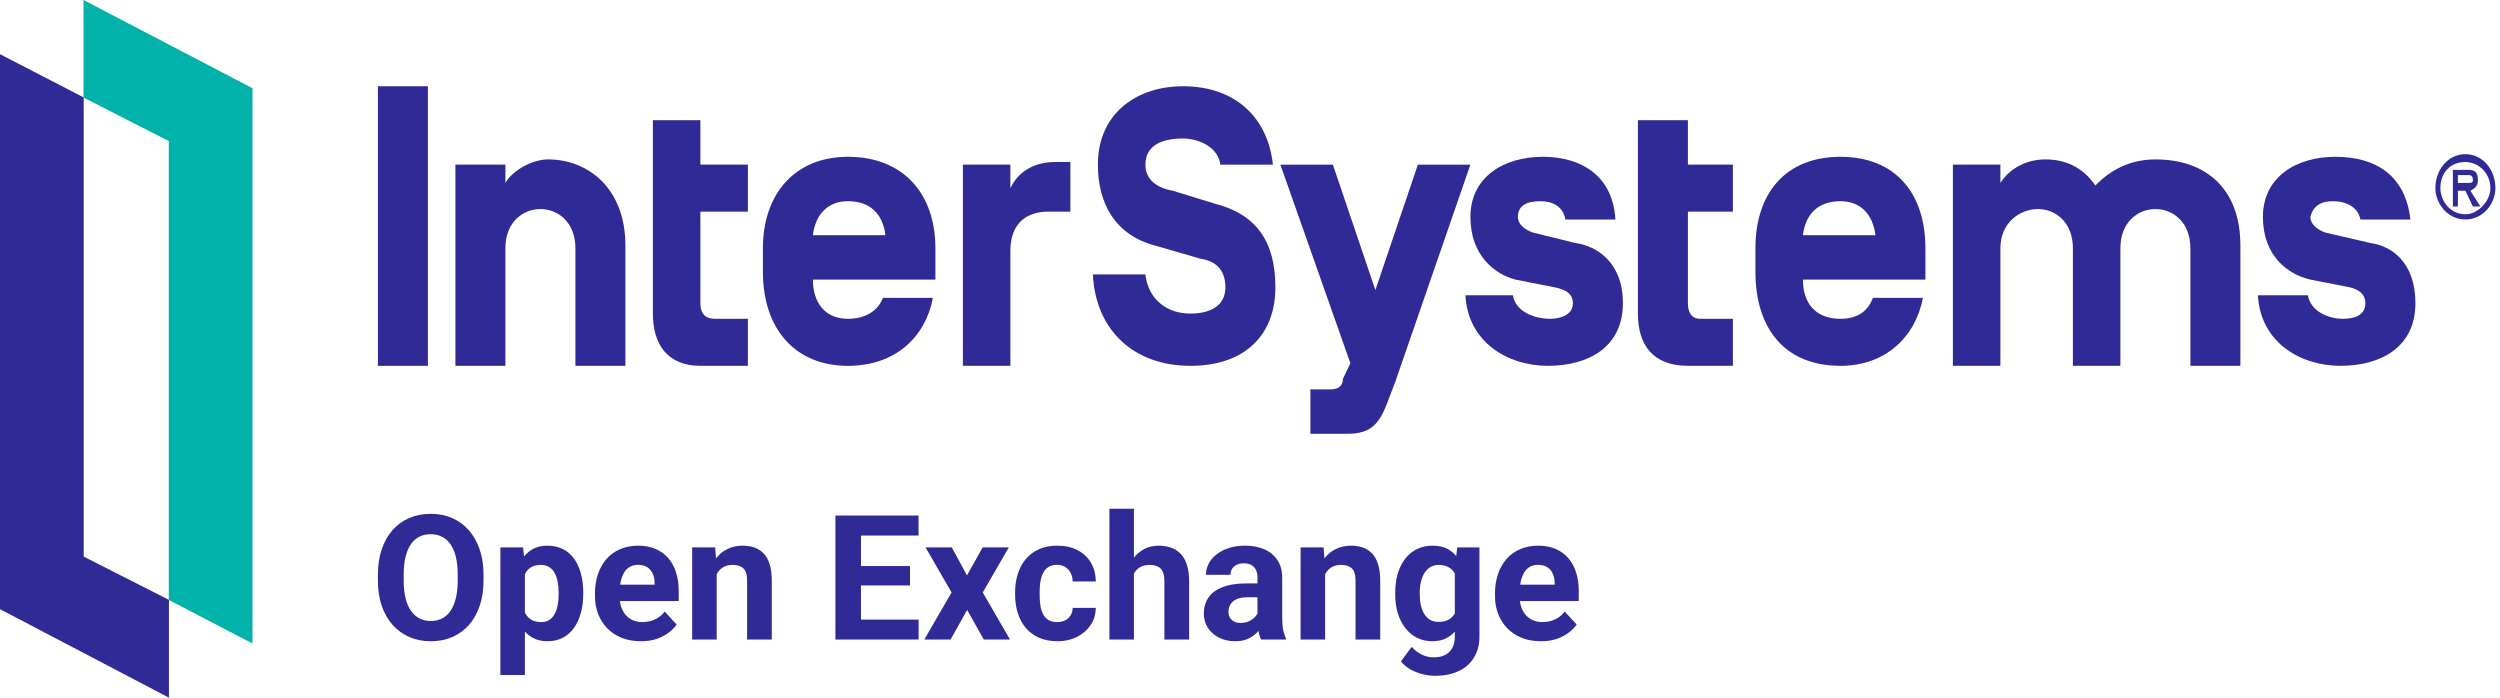
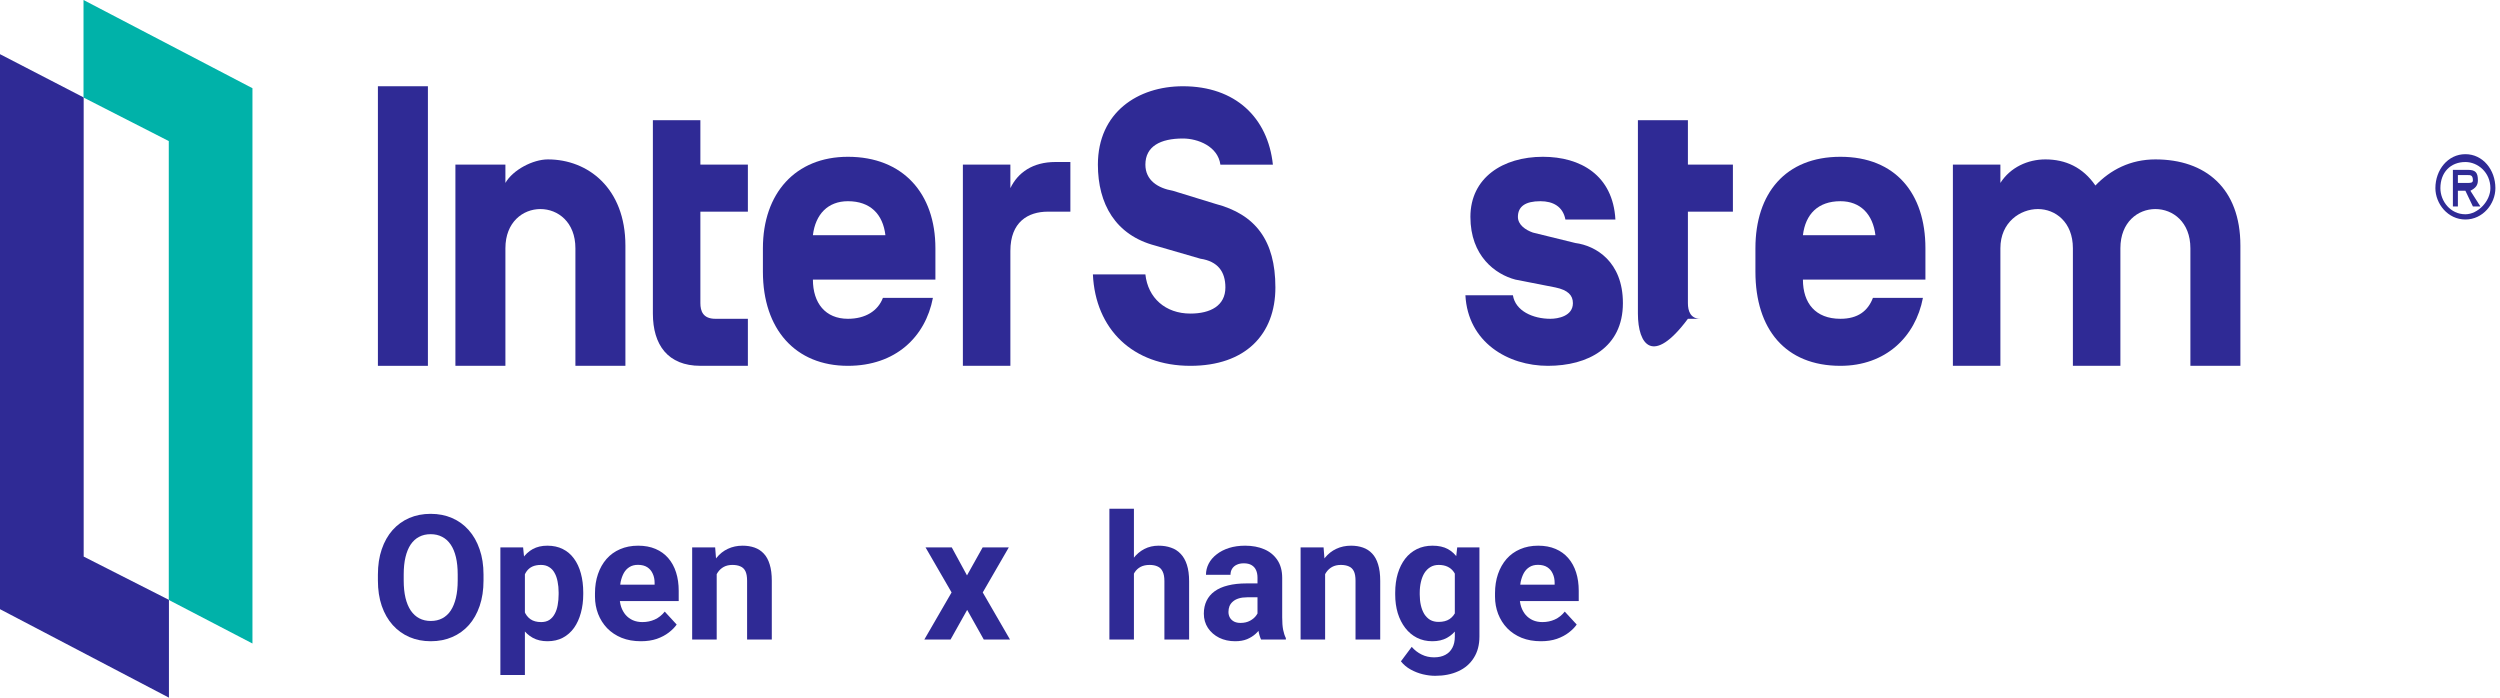
<svg xmlns="http://www.w3.org/2000/svg" width="172" height="48" viewBox="0 0 172 48" fill="none">
  <path d="M33.266 39.535V39.94C33.266 40.588 33.178 41.17 33.002 41.685C32.826 42.201 32.578 42.641 32.258 43.004C31.938 43.363 31.555 43.639 31.109 43.83C30.668 44.022 30.178 44.117 29.639 44.117C29.104 44.117 28.613 44.022 28.168 43.83C27.727 43.639 27.344 43.363 27.02 43.004C26.695 42.641 26.443 42.201 26.264 41.685C26.088 41.17 26 40.588 26 39.94V39.535C26 38.883 26.088 38.301 26.264 37.789C26.439 37.273 26.688 36.834 27.008 36.471C27.332 36.107 27.715 35.83 28.156 35.639C28.602 35.447 29.092 35.352 29.627 35.352C30.166 35.352 30.656 35.447 31.098 35.639C31.543 35.83 31.926 36.107 32.246 36.471C32.57 36.834 32.82 37.273 32.996 37.789C33.176 38.301 33.266 38.883 33.266 39.535ZM31.49 39.94V39.523C31.49 39.07 31.449 38.672 31.367 38.328C31.285 37.984 31.164 37.695 31.004 37.461C30.844 37.227 30.648 37.051 30.418 36.934C30.188 36.812 29.924 36.752 29.627 36.752C29.33 36.752 29.066 36.812 28.836 36.934C28.609 37.051 28.416 37.227 28.256 37.461C28.1 37.695 27.98 37.984 27.898 38.328C27.816 38.672 27.775 39.07 27.775 39.523V39.94C27.775 40.389 27.816 40.787 27.898 41.135C27.98 41.478 28.102 41.77 28.262 42.008C28.422 42.242 28.617 42.42 28.848 42.541C29.078 42.662 29.342 42.723 29.639 42.723C29.936 42.723 30.199 42.662 30.43 42.541C30.66 42.42 30.854 42.242 31.01 42.008C31.166 41.77 31.285 41.478 31.367 41.135C31.449 40.787 31.49 40.389 31.49 39.94Z" fill="#2F2A95" />
  <path d="M36.113 38.879V46.438H34.426V37.66H35.99L36.113 38.879ZM40.127 40.76V40.883C40.127 41.344 40.072 41.772 39.963 42.166C39.857 42.56 39.701 42.904 39.494 43.197C39.287 43.486 39.029 43.713 38.721 43.877C38.416 44.037 38.065 44.117 37.666 44.117C37.279 44.117 36.943 44.039 36.658 43.883C36.373 43.727 36.133 43.508 35.938 43.227C35.746 42.941 35.592 42.611 35.475 42.236C35.357 41.861 35.268 41.459 35.205 41.029V40.707C35.268 40.246 35.357 39.824 35.475 39.441C35.592 39.055 35.746 38.721 35.938 38.44C36.133 38.154 36.371 37.934 36.652 37.777C36.938 37.621 37.272 37.543 37.654 37.543C38.057 37.543 38.41 37.619 38.715 37.772C39.023 37.924 39.281 38.143 39.488 38.428C39.699 38.713 39.857 39.053 39.963 39.447C40.072 39.842 40.127 40.279 40.127 40.76ZM38.434 40.883V40.76C38.434 40.49 38.41 40.242 38.363 40.016C38.32 39.785 38.25 39.584 38.152 39.412C38.059 39.24 37.934 39.107 37.777 39.014C37.625 38.916 37.44 38.867 37.221 38.867C36.99 38.867 36.793 38.904 36.629 38.978C36.469 39.053 36.338 39.16 36.236 39.301C36.135 39.441 36.059 39.609 36.008 39.805C35.957 40 35.926 40.221 35.914 40.467V41.281C35.934 41.57 35.988 41.83 36.078 42.06C36.168 42.287 36.307 42.467 36.494 42.6C36.682 42.732 36.928 42.799 37.232 42.799C37.455 42.799 37.643 42.75 37.795 42.652C37.947 42.551 38.07 42.412 38.164 42.236C38.262 42.06 38.33 41.857 38.369 41.627C38.412 41.397 38.434 41.148 38.434 40.883Z" fill="#2F2A95" />
  <path d="M44.094 44.117C43.602 44.117 43.16 44.039 42.77 43.883C42.379 43.723 42.047 43.502 41.773 43.221C41.504 42.94 41.297 42.613 41.152 42.242C41.008 41.867 40.935 41.469 40.935 41.047V40.812C40.935 40.332 41.004 39.893 41.141 39.494C41.277 39.096 41.473 38.75 41.727 38.457C41.984 38.164 42.297 37.94 42.664 37.783C43.031 37.623 43.445 37.543 43.906 37.543C44.355 37.543 44.754 37.617 45.102 37.766C45.449 37.914 45.74 38.125 45.975 38.398C46.213 38.672 46.393 39 46.514 39.383C46.635 39.762 46.695 40.184 46.695 40.648V41.352H41.656V40.227H45.037V40.098C45.037 39.863 44.994 39.654 44.908 39.471C44.826 39.283 44.701 39.135 44.533 39.025C44.365 38.916 44.15 38.861 43.889 38.861C43.666 38.861 43.475 38.91 43.315 39.008C43.154 39.105 43.023 39.242 42.922 39.418C42.824 39.594 42.75 39.801 42.699 40.039C42.652 40.273 42.629 40.531 42.629 40.812V41.047C42.629 41.301 42.664 41.535 42.734 41.75C42.809 41.965 42.912 42.15 43.045 42.307C43.182 42.463 43.346 42.584 43.537 42.67C43.732 42.756 43.953 42.799 44.199 42.799C44.504 42.799 44.787 42.74 45.049 42.623C45.315 42.502 45.543 42.32 45.734 42.078L46.555 42.969C46.422 43.16 46.24 43.344 46.01 43.52C45.783 43.695 45.51 43.84 45.19 43.953C44.869 44.062 44.504 44.117 44.094 44.117Z" fill="#2F2A95" />
  <path d="M49.309 39.014V44H47.621V37.66H49.203L49.309 39.014ZM49.062 40.607H48.605C48.605 40.139 48.666 39.717 48.787 39.342C48.908 38.963 49.078 38.641 49.297 38.375C49.516 38.105 49.775 37.9 50.076 37.76C50.381 37.615 50.721 37.543 51.096 37.543C51.393 37.543 51.664 37.586 51.91 37.672C52.156 37.758 52.367 37.895 52.543 38.082C52.723 38.27 52.859 38.518 52.953 38.826C53.051 39.135 53.1 39.512 53.1 39.957V44H51.4V39.951C51.4 39.67 51.361 39.451 51.283 39.295C51.205 39.139 51.09 39.029 50.938 38.967C50.789 38.9 50.605 38.867 50.387 38.867C50.16 38.867 49.963 38.912 49.795 39.002C49.631 39.092 49.494 39.217 49.385 39.377C49.279 39.533 49.199 39.717 49.145 39.928C49.09 40.139 49.062 40.365 49.062 40.607Z" fill="#2F2A95" />
-   <path d="M63.201 42.629V44H58.66V42.629H63.201ZM59.234 35.469V44H57.477V35.469H59.234ZM62.609 38.943V40.279H58.66V38.943H62.609ZM63.195 35.469V36.846H58.66V35.469H63.195Z" fill="#2F2A95" />
  <path d="M65.481 37.66L66.529 39.588L67.607 37.66H69.406L67.613 40.76L69.488 44H67.684L66.541 41.961L65.398 44H63.594L65.469 40.76L63.676 37.66H65.481Z" fill="#2F2A95" />
-   <path d="M72.728 42.799C72.936 42.799 73.119 42.76 73.279 42.682C73.439 42.6 73.564 42.486 73.654 42.342C73.748 42.193 73.797 42.02 73.801 41.82H75.389C75.385 42.266 75.266 42.662 75.031 43.01C74.797 43.353 74.482 43.625 74.088 43.824C73.693 44.02 73.252 44.117 72.764 44.117C72.272 44.117 71.842 44.035 71.475 43.871C71.111 43.707 70.809 43.48 70.566 43.191C70.324 42.898 70.143 42.559 70.022 42.172C69.9 41.781 69.84 41.363 69.84 40.918V40.748C69.84 40.299 69.9 39.881 70.022 39.494C70.143 39.103 70.324 38.764 70.566 38.475C70.809 38.182 71.111 37.953 71.475 37.789C71.838 37.625 72.264 37.543 72.752 37.543C73.272 37.543 73.727 37.643 74.117 37.842C74.512 38.041 74.82 38.326 75.043 38.697C75.269 39.065 75.385 39.5 75.389 40.004H73.801C73.797 39.793 73.752 39.602 73.666 39.43C73.584 39.258 73.463 39.121 73.303 39.02C73.147 38.914 72.953 38.861 72.723 38.861C72.477 38.861 72.275 38.914 72.119 39.02C71.963 39.121 71.842 39.262 71.756 39.441C71.67 39.617 71.609 39.818 71.574 40.045C71.543 40.268 71.527 40.502 71.527 40.748V40.918C71.527 41.164 71.543 41.4 71.574 41.627C71.606 41.853 71.664 42.055 71.75 42.23C71.84 42.406 71.963 42.545 72.119 42.647C72.275 42.748 72.478 42.799 72.728 42.799Z" fill="#2F2A95" />
  <path d="M78.014 35V44H76.326V35H78.014ZM77.773 40.607H77.311C77.314 40.166 77.373 39.76 77.486 39.389C77.6 39.014 77.762 38.69 77.973 38.416C78.184 38.139 78.436 37.924 78.728 37.772C79.025 37.619 79.353 37.543 79.713 37.543C80.025 37.543 80.309 37.588 80.562 37.678C80.82 37.764 81.041 37.904 81.225 38.1C81.412 38.291 81.557 38.543 81.658 38.855C81.76 39.168 81.811 39.547 81.811 39.992V44H80.111V39.98C80.111 39.699 80.07 39.478 79.988 39.318C79.91 39.154 79.795 39.039 79.643 38.973C79.494 38.902 79.311 38.867 79.092 38.867C78.85 38.867 78.643 38.912 78.471 39.002C78.303 39.092 78.168 39.217 78.066 39.377C77.965 39.533 77.891 39.717 77.844 39.928C77.797 40.139 77.773 40.365 77.773 40.607Z" fill="#2F2A95" />
  <path d="M86.516 42.57V39.746C86.516 39.543 86.482 39.369 86.416 39.225C86.35 39.076 86.246 38.961 86.106 38.879C85.969 38.797 85.791 38.756 85.572 38.756C85.385 38.756 85.223 38.789 85.086 38.855C84.949 38.918 84.844 39.01 84.769 39.131C84.695 39.248 84.658 39.387 84.658 39.547H82.971C82.971 39.277 83.033 39.022 83.158 38.779C83.283 38.537 83.465 38.324 83.703 38.141C83.941 37.953 84.225 37.807 84.553 37.701C84.885 37.596 85.256 37.543 85.666 37.543C86.158 37.543 86.596 37.625 86.978 37.789C87.361 37.953 87.662 38.199 87.881 38.527C88.103 38.855 88.215 39.266 88.215 39.758V42.471C88.215 42.818 88.236 43.103 88.279 43.326C88.322 43.545 88.385 43.736 88.467 43.9V44H86.762C86.68 43.828 86.617 43.613 86.574 43.355C86.535 43.094 86.516 42.832 86.516 42.57ZM86.738 40.139L86.75 41.094H85.807C85.584 41.094 85.391 41.119 85.227 41.17C85.062 41.221 84.928 41.293 84.822 41.387C84.717 41.477 84.639 41.582 84.588 41.703C84.541 41.824 84.518 41.957 84.518 42.102C84.518 42.246 84.551 42.377 84.617 42.494C84.684 42.607 84.779 42.697 84.904 42.764C85.029 42.826 85.176 42.857 85.344 42.857C85.598 42.857 85.818 42.807 86.006 42.705C86.193 42.603 86.338 42.478 86.439 42.33C86.545 42.182 86.6 42.041 86.603 41.908L87.049 42.623C86.986 42.783 86.9 42.949 86.791 43.121C86.686 43.293 86.551 43.455 86.387 43.607C86.223 43.756 86.025 43.879 85.795 43.977C85.564 44.07 85.291 44.117 84.975 44.117C84.572 44.117 84.207 44.037 83.879 43.877C83.555 43.713 83.297 43.488 83.106 43.203C82.918 42.914 82.824 42.586 82.824 42.219C82.824 41.887 82.887 41.592 83.012 41.334C83.137 41.076 83.32 40.859 83.562 40.684C83.809 40.504 84.115 40.369 84.482 40.279C84.85 40.185 85.275 40.139 85.76 40.139H86.738Z" fill="#2F2A95" />
  <path d="M91.168 39.014V44H89.481V37.66H91.062L91.168 39.014ZM90.922 40.607H90.465C90.465 40.139 90.525 39.717 90.647 39.342C90.768 38.963 90.938 38.641 91.156 38.375C91.375 38.105 91.635 37.9 91.936 37.76C92.24 37.615 92.58 37.543 92.955 37.543C93.252 37.543 93.523 37.586 93.769 37.672C94.016 37.758 94.227 37.895 94.402 38.082C94.582 38.27 94.719 38.518 94.812 38.826C94.91 39.135 94.959 39.512 94.959 39.957V44H93.26V39.951C93.26 39.67 93.221 39.451 93.143 39.295C93.064 39.139 92.949 39.029 92.797 38.967C92.648 38.9 92.465 38.867 92.246 38.867C92.019 38.867 91.822 38.912 91.654 39.002C91.49 39.092 91.353 39.217 91.244 39.377C91.139 39.533 91.059 39.717 91.004 39.928C90.949 40.139 90.922 40.365 90.922 40.607Z" fill="#2F2A95" />
  <path d="M100.256 37.66H101.785V43.789C101.785 44.367 101.656 44.857 101.398 45.26C101.145 45.666 100.789 45.973 100.332 46.18C99.875 46.391 99.344 46.496 98.738 46.496C98.473 46.496 98.191 46.461 97.894 46.391C97.602 46.32 97.32 46.211 97.051 46.062C96.785 45.914 96.562 45.727 96.383 45.5L97.127 44.504C97.322 44.73 97.549 44.906 97.807 45.031C98.064 45.16 98.35 45.225 98.662 45.225C98.967 45.225 99.225 45.168 99.436 45.055C99.647 44.945 99.809 44.783 99.922 44.568C100.035 44.357 100.092 44.102 100.092 43.801V39.125L100.256 37.66ZM95.99 40.906V40.783C95.99 40.299 96.049 39.859 96.166 39.465C96.287 39.066 96.457 38.725 96.676 38.44C96.898 38.154 97.168 37.934 97.484 37.777C97.801 37.621 98.158 37.543 98.557 37.543C98.978 37.543 99.332 37.621 99.617 37.777C99.902 37.934 100.137 38.156 100.32 38.445C100.504 38.73 100.646 39.068 100.748 39.459C100.854 39.846 100.936 40.27 100.994 40.73V41C100.936 41.441 100.848 41.852 100.73 42.23C100.613 42.609 100.459 42.941 100.268 43.227C100.076 43.508 99.838 43.727 99.553 43.883C99.272 44.039 98.936 44.117 98.545 44.117C98.154 44.117 97.801 44.037 97.484 43.877C97.172 43.717 96.904 43.492 96.682 43.203C96.459 42.914 96.287 42.574 96.166 42.184C96.049 41.793 95.99 41.367 95.99 40.906ZM97.678 40.783V40.906C97.678 41.168 97.703 41.412 97.754 41.639C97.805 41.865 97.883 42.066 97.988 42.242C98.098 42.414 98.232 42.549 98.393 42.647C98.557 42.74 98.75 42.787 98.973 42.787C99.281 42.787 99.533 42.723 99.728 42.594C99.924 42.461 100.07 42.279 100.168 42.049C100.266 41.818 100.322 41.553 100.338 41.252V40.484C100.33 40.238 100.297 40.018 100.238 39.822C100.18 39.623 100.098 39.453 99.992 39.312C99.887 39.172 99.75 39.062 99.582 38.984C99.414 38.906 99.215 38.867 98.984 38.867C98.762 38.867 98.568 38.918 98.404 39.02C98.244 39.117 98.109 39.252 98 39.424C97.894 39.596 97.814 39.799 97.76 40.033C97.705 40.264 97.678 40.514 97.678 40.783Z" fill="#2F2A95" />
  <path d="M106.016 44.117C105.523 44.117 105.082 44.039 104.691 43.883C104.301 43.723 103.969 43.502 103.695 43.221C103.426 42.94 103.219 42.613 103.074 42.242C102.93 41.867 102.857 41.469 102.857 41.047V40.812C102.857 40.332 102.926 39.893 103.062 39.494C103.199 39.096 103.395 38.75 103.648 38.457C103.906 38.164 104.219 37.94 104.586 37.783C104.953 37.623 105.367 37.543 105.828 37.543C106.277 37.543 106.676 37.617 107.023 37.766C107.371 37.914 107.662 38.125 107.896 38.398C108.135 38.672 108.314 39 108.436 39.383C108.557 39.762 108.617 40.184 108.617 40.648V41.352H103.578V40.227H106.959V40.098C106.959 39.863 106.916 39.654 106.83 39.471C106.748 39.283 106.623 39.135 106.455 39.025C106.287 38.916 106.072 38.861 105.811 38.861C105.588 38.861 105.396 38.91 105.236 39.008C105.076 39.105 104.945 39.242 104.844 39.418C104.746 39.594 104.672 39.801 104.621 40.039C104.574 40.273 104.551 40.531 104.551 40.812V41.047C104.551 41.301 104.586 41.535 104.656 41.75C104.73 41.965 104.834 42.15 104.967 42.307C105.104 42.463 105.268 42.584 105.459 42.67C105.654 42.756 105.875 42.799 106.121 42.799C106.426 42.799 106.709 42.74 106.971 42.623C107.236 42.502 107.465 42.32 107.656 42.078L108.477 42.969C108.344 43.16 108.162 43.344 107.932 43.52C107.705 43.695 107.432 43.84 107.111 43.953C106.791 44.062 106.426 44.117 106.016 44.117Z" fill="#2F2A95" />
  <path d="M26 25.169H29.44V5.934H26V25.169Z" fill="#2F2A95" />
  <path d="M43.028 25.169H39.588V17.079C39.588 15.281 38.384 14.383 37.18 14.383C35.976 14.383 34.772 15.281 34.772 17.079V25.169H31.332V11.326H34.772V12.585C35.288 11.686 36.664 10.967 37.696 10.967C40.448 10.967 43.028 12.944 43.028 16.899V25.169Z" fill="#2F2A95" />
  <path d="M51.454 21.933V25.168H48.186C45.95 25.168 44.918 23.73 44.918 21.573V8.27H48.186V11.326H51.454V14.562H48.186V20.854C48.186 21.393 48.358 21.933 49.218 21.933H51.454Z" fill="#2F2A95" />
  <path d="M55.928 16.18H60.916C60.744 14.742 59.884 13.843 58.336 13.843C56.96 13.843 56.1 14.742 55.928 16.18ZM55.928 19.236C55.928 20.855 56.788 21.933 58.336 21.933C59.54 21.933 60.4 21.394 60.744 20.495H64.184C63.668 23.192 61.604 25.169 58.336 25.169C54.724 25.169 52.488 22.652 52.488 18.697V17.079C52.488 13.304 54.724 10.787 58.336 10.787C62.12 10.787 64.356 13.304 64.356 17.079V19.236H55.928Z" fill="#2F2A95" />
  <path d="M69.514 25.169H66.246V11.326H69.514V12.944C70.03 11.866 71.062 11.146 72.61 11.146H73.642V14.562H72.094C70.718 14.562 69.514 15.281 69.514 17.259V25.169Z" fill="#2F2A95" />
  <path d="M75.191 18.877H78.803C78.975 20.495 80.179 21.574 81.899 21.574C83.275 21.574 84.307 21.035 84.307 19.776C84.307 18.698 83.791 17.979 82.587 17.799L79.491 16.9C76.739 16.181 75.535 14.024 75.535 11.327C75.535 7.731 78.287 5.934 81.383 5.934C84.995 5.934 87.231 8.091 87.575 11.327H83.963C83.791 10.068 82.415 9.529 81.383 9.529C79.835 9.529 78.803 10.068 78.803 11.327C78.803 12.405 79.663 12.945 80.695 13.125L83.619 14.024C86.371 14.743 87.747 16.54 87.747 19.776C87.747 23.012 85.683 25.169 81.899 25.169C77.943 25.169 75.363 22.653 75.191 18.877Z" fill="#2F2A95" />
-   <path d="M96.002 26.25C95.142 28.407 94.97 29.845 92.734 29.845H90.154V26.789H91.53C92.218 26.789 92.39 26.429 92.39 26.07L92.906 24.991L88.09 11.328H91.702L94.626 19.957L97.55 11.328H101.162L96.002 26.25Z" fill="#2F2A95" />
  <path d="M100.82 20.315H104.088C104.26 21.394 105.464 21.933 106.668 21.933C107.184 21.933 108.216 21.753 108.216 20.855C108.216 20.315 107.872 19.956 107.012 19.776L104.26 19.236C102.884 18.877 101.164 17.619 101.164 14.922C101.164 12.225 103.4 10.787 106.152 10.787C108.732 10.787 110.968 12.046 111.14 15.102H107.7C107.528 14.203 106.84 13.843 105.98 13.843C104.948 13.843 104.432 14.203 104.432 14.922C104.432 15.461 104.948 15.821 105.464 16.001L108.388 16.72C109.764 16.899 111.656 17.978 111.656 20.855C111.656 23.911 109.248 25.169 106.496 25.169C103.744 25.169 100.992 23.551 100.82 20.315Z" fill="#2F2A95" />
  <path d="M124.041 16.18H129.029C128.857 14.742 127.997 13.843 126.621 13.843C125.073 13.843 124.213 14.742 124.041 16.18ZM124.041 19.236C124.041 20.855 124.901 21.933 126.621 21.933C127.825 21.933 128.513 21.394 128.857 20.495H132.297C131.781 23.192 129.717 25.169 126.621 25.169C122.837 25.169 120.773 22.652 120.773 18.697V17.079C120.773 13.304 122.837 10.787 126.621 10.787C130.405 10.787 132.469 13.304 132.469 17.079V19.236H124.041Z" fill="#2F2A95" />
  <path d="M145.883 25.169H142.615V17.079C142.615 15.281 141.411 14.383 140.207 14.383C139.003 14.383 137.627 15.281 137.627 17.079V25.169H134.359V11.326H137.627V12.585C138.315 11.506 139.519 10.967 140.723 10.967C142.099 10.967 143.303 11.506 144.163 12.764C145.195 11.686 146.571 10.967 148.291 10.967C151.731 10.967 154.139 12.944 154.139 16.899V25.169H150.699V17.079C150.699 15.281 149.495 14.383 148.291 14.383C147.087 14.383 145.883 15.281 145.883 17.079V25.169Z" fill="#2F2A95" />
-   <path d="M155.344 20.315H158.784C158.956 21.394 160.16 21.933 161.192 21.933C161.88 21.933 162.74 21.753 162.74 20.855C162.74 20.315 162.396 19.956 161.708 19.776L158.956 19.236C157.408 18.877 155.688 17.619 155.688 14.922C155.688 12.225 157.924 10.787 160.676 10.787C163.428 10.787 165.492 12.046 165.836 15.102H162.396C162.224 14.203 161.364 13.843 160.504 13.843C159.644 13.843 159.128 14.203 158.956 14.922C158.956 15.461 159.472 15.821 159.988 16.001L163.084 16.72C164.46 16.899 166.18 17.978 166.18 20.855C166.18 23.911 163.772 25.169 161.02 25.169C158.268 25.169 155.516 23.551 155.344 20.315Z" fill="#2F2A95" />
-   <path d="M119.224 21.933V25.168H116.128C113.72 25.168 112.688 23.73 112.688 21.573V8.27H116.128V11.326H119.224V14.562H116.128V20.854C116.128 21.393 116.3 21.933 116.988 21.933H119.224Z" fill="#2F2A95" />
+   <path d="M119.224 21.933H116.128C113.72 25.168 112.688 23.73 112.688 21.573V8.27H116.128V11.326H119.224V14.562H116.128V20.854C116.128 21.393 116.3 21.933 116.988 21.933H119.224Z" fill="#2F2A95" />
  <path d="M169.103 12.046H169.791C169.963 12.046 170.135 12.046 170.135 12.405C170.135 12.585 169.963 12.585 169.791 12.585H169.103V12.046ZM170.651 14.203L169.963 13.124C170.307 12.944 170.479 12.765 170.479 12.405C170.479 11.866 170.307 11.686 169.791 11.686H168.759V14.203H169.103V13.124H169.619L170.135 14.203H170.651ZM169.619 14.742C170.479 14.742 171.339 13.843 171.339 12.944C171.339 11.866 170.479 11.147 169.619 11.147C168.587 11.147 167.899 11.866 167.899 12.944C167.899 13.843 168.587 14.742 169.619 14.742ZM169.619 10.607C170.823 10.607 171.683 11.686 171.683 12.944C171.683 14.023 170.823 15.102 169.619 15.102C168.415 15.102 167.555 14.023 167.555 12.944C167.555 11.686 168.415 10.607 169.619 10.607Z" fill="#2F2A95" />
  <path d="M5.757 6.704L0 3.727V41.911L11.623 47.999V41.271L5.757 38.293V6.704Z" fill="#2F2A95" />
  <path d="M11.612 41.276L17.369 44.273V6.069L5.746 0V6.71L11.612 9.706V41.276Z" fill="#00B2A9" />
</svg>